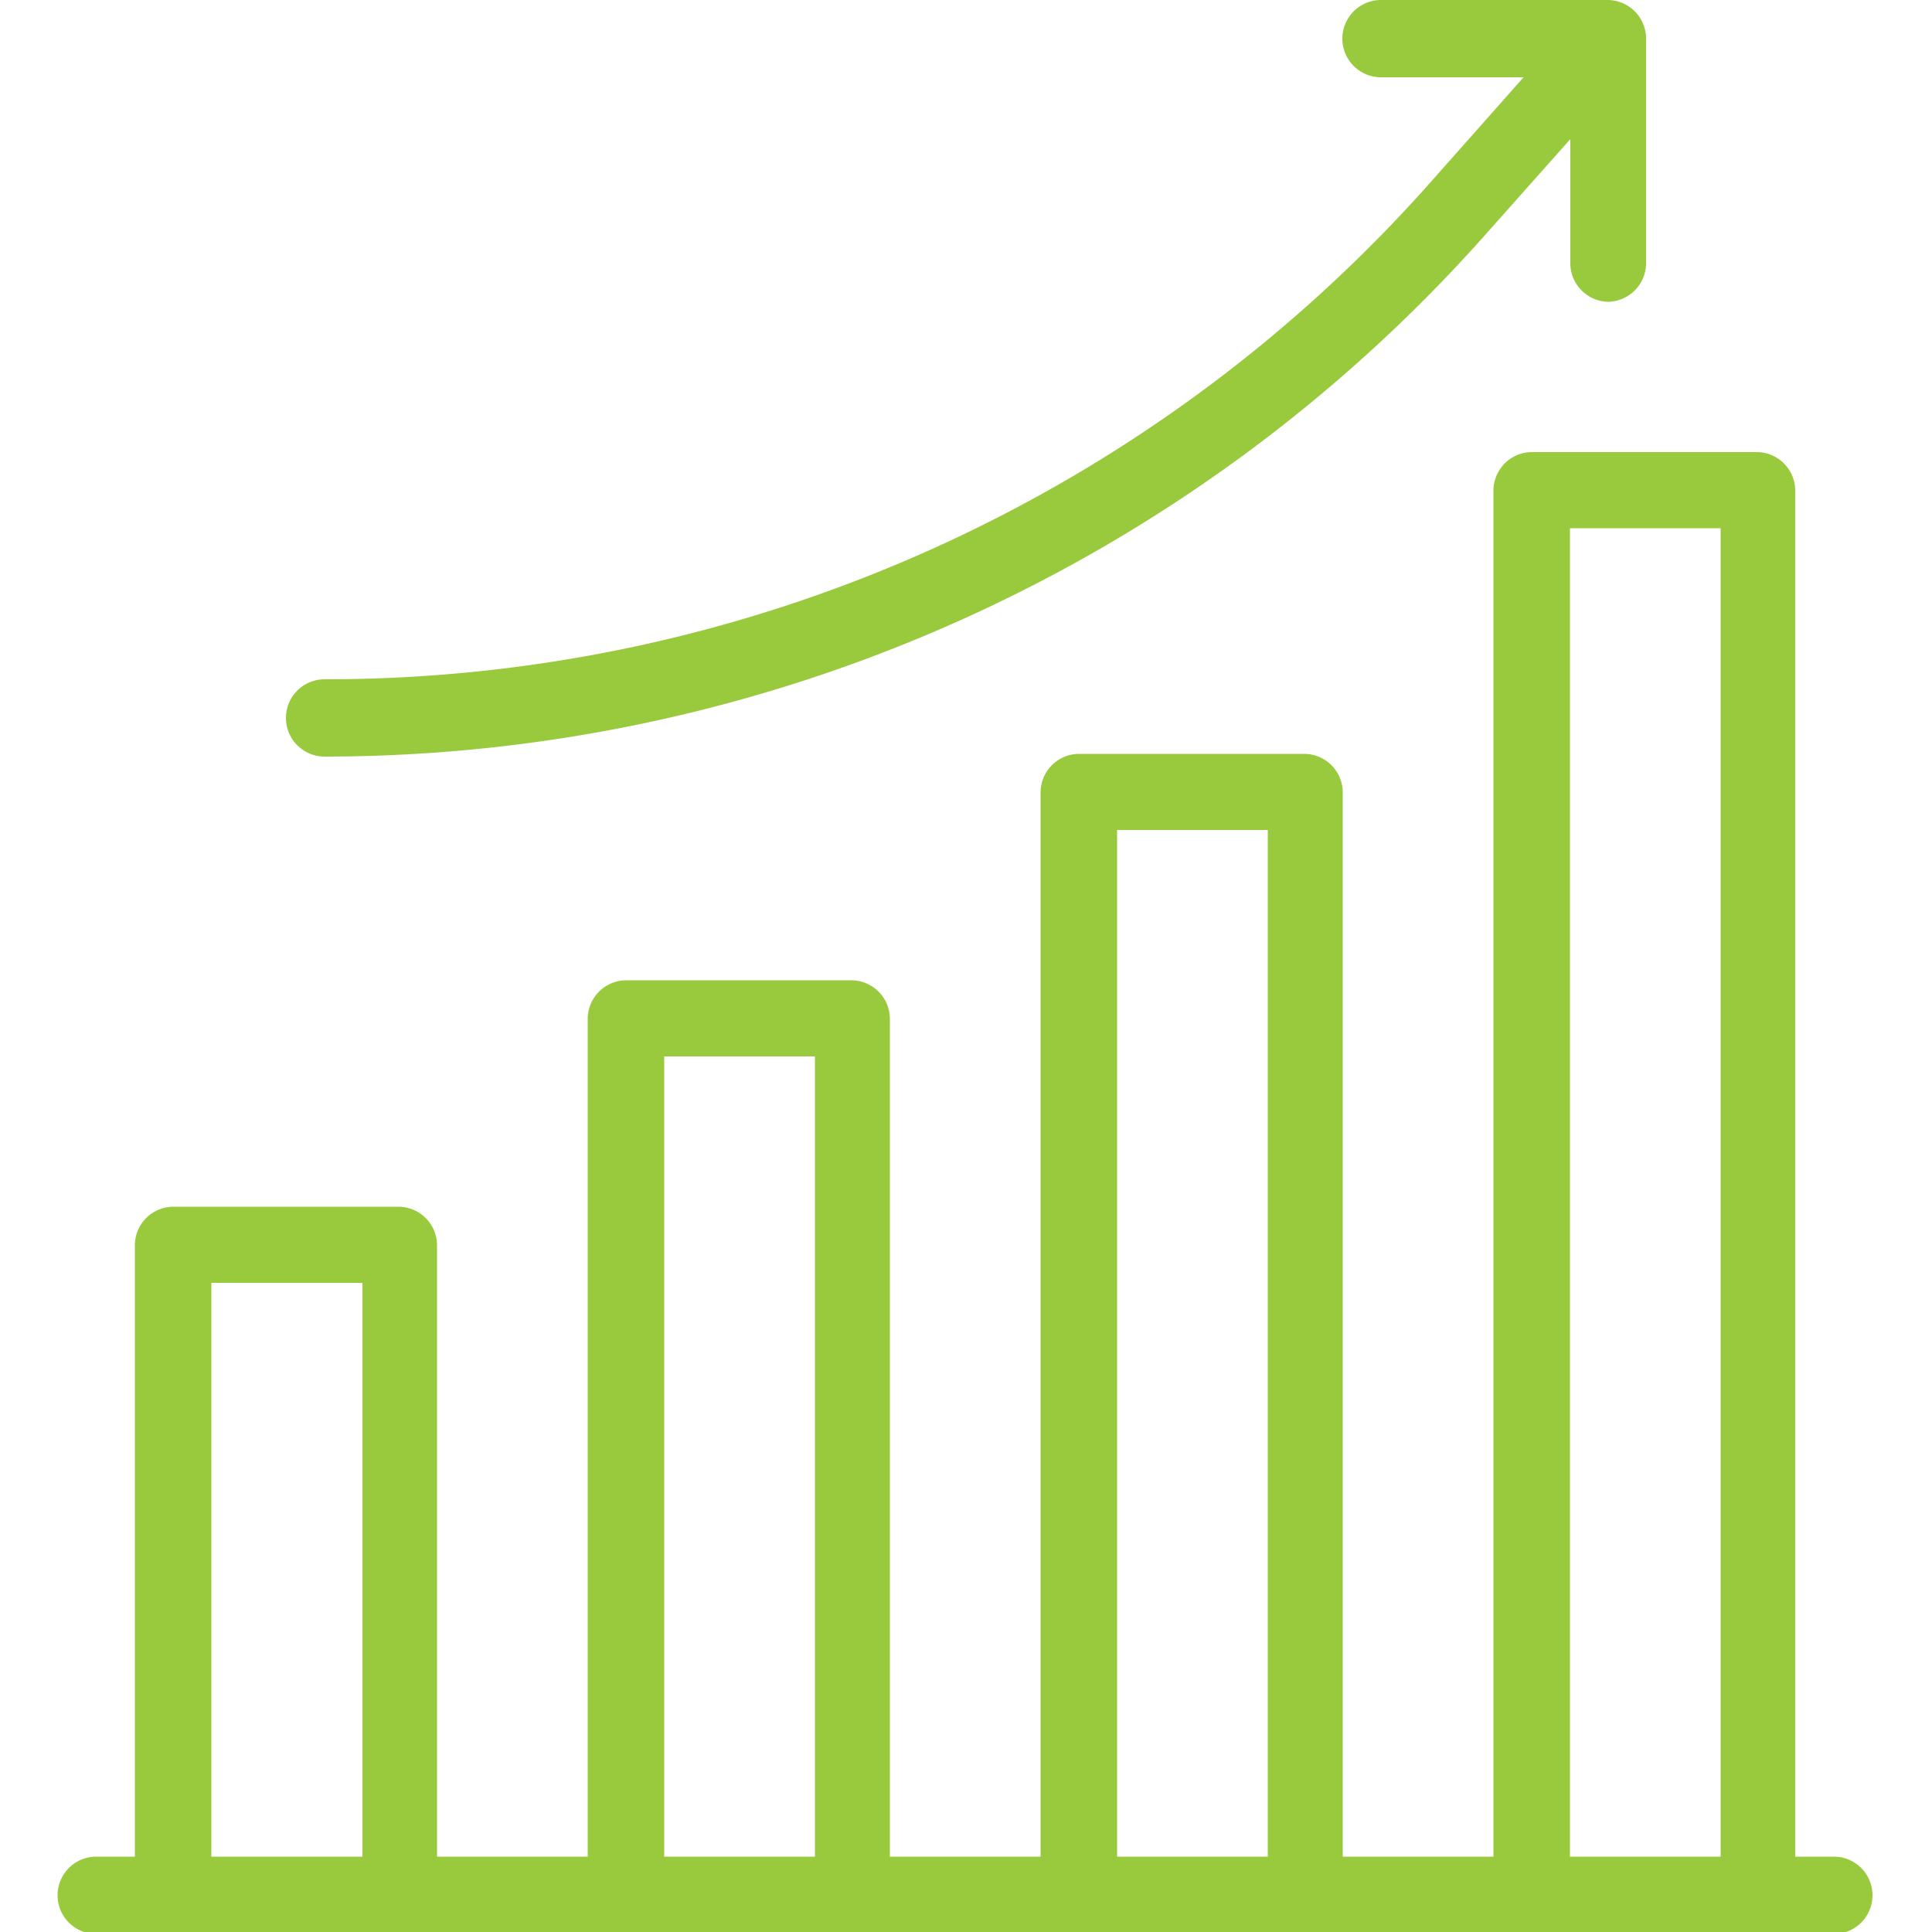
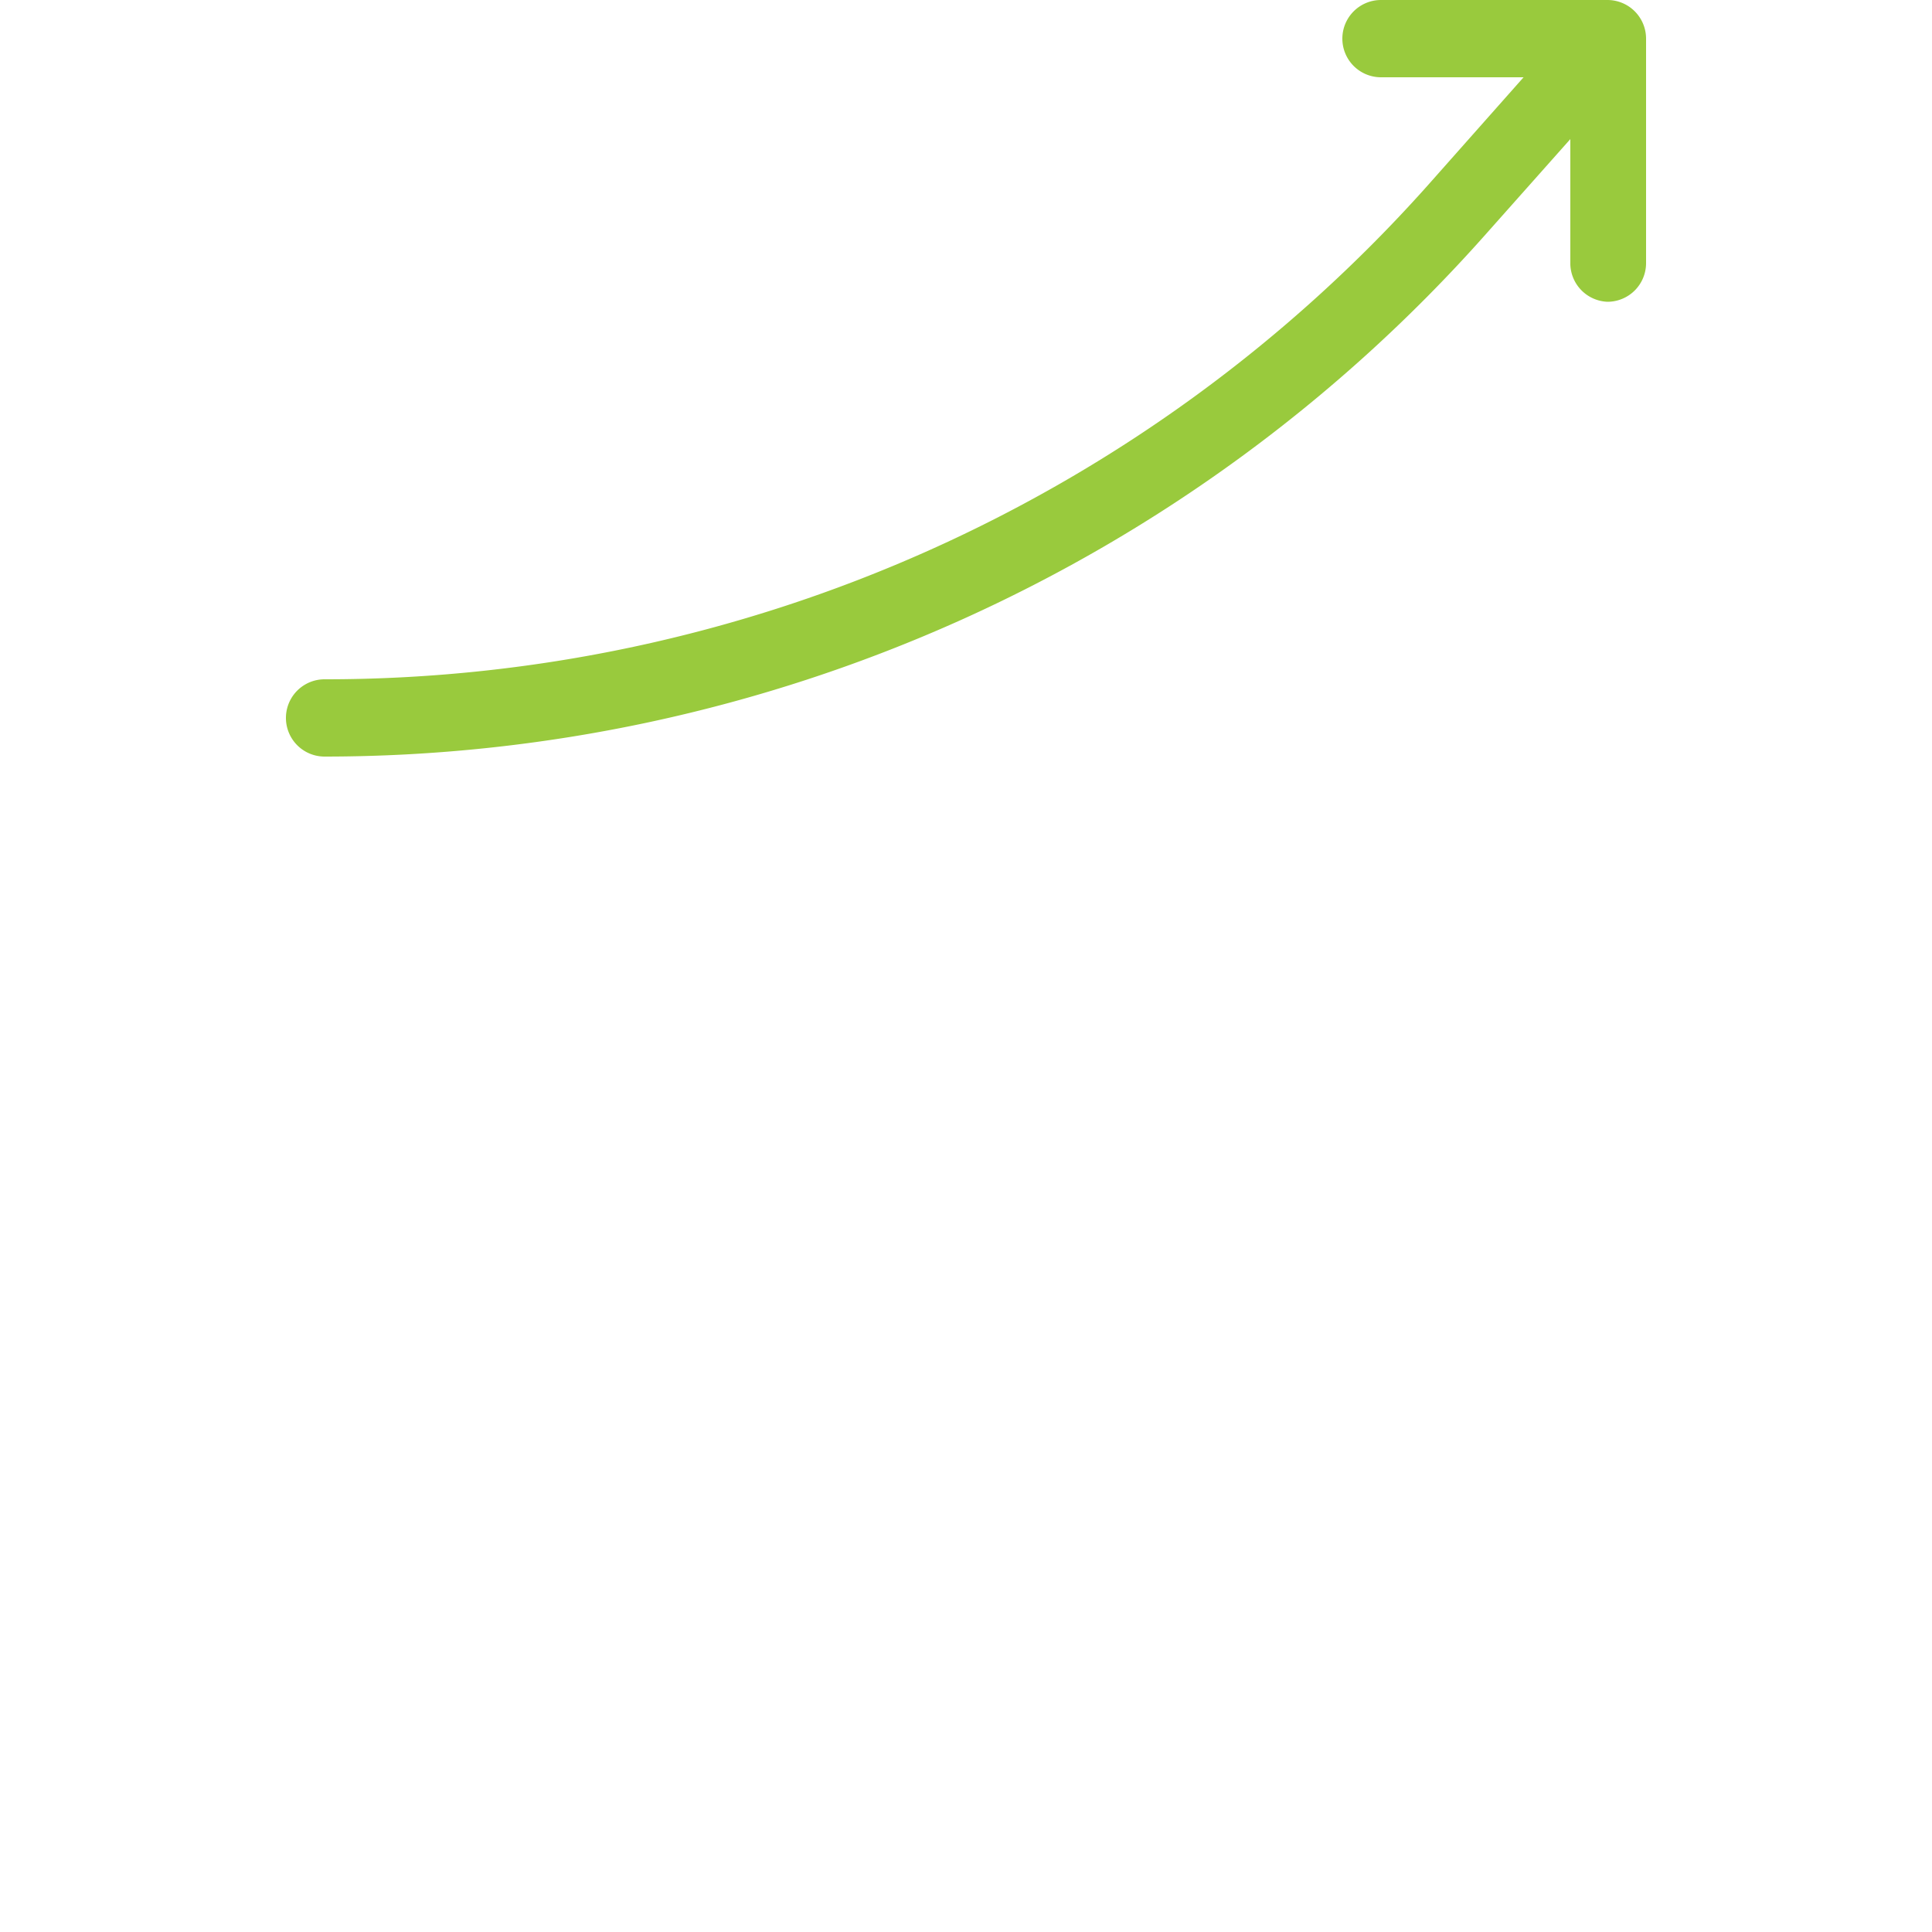
<svg xmlns="http://www.w3.org/2000/svg" id="Layer_1" data-name="Layer 1" viewBox="0 0 50 50">
  <style type="text/css">path {fill: #99CA3D;}</style>
-   <path d="M41.6,7.81a1,1,0,0,0,1-1V1a1,1,0,0,0-1-1H35.74a1,1,0,0,0-1,1,1,1,0,0,0,1,1h3.69l-2.5,2.82A38.22,38.22,0,0,1,8.4,17.58a1,1,0,1,0,0,2,40.19,40.19,0,0,0,30-13.46l2.24-2.52V6.84A1,1,0,0,0,41.6,7.81Z" />
-   <path d="M47.46,48.05h-1V12.7a1,1,0,0,0-1-1H39.65a1,1,0,0,0-1,1V48.05h-3.9V20.51a1,1,0,0,0-1-1H27.93a1,1,0,0,0-1,1V48.05h-3.9V26.37a1,1,0,0,0-1-1H16.21a1,1,0,0,0-1,1V48.05h-3.9V32.23a1,1,0,0,0-1-1H4.49a1,1,0,0,0-1,1V48.05h-1a1,1,0,1,0,0,2H47.46a1,1,0,1,0,0-2ZM40.63,13.67h3.9V48.05h-3.9ZM28.91,21.48h3.9V48.05h-3.9ZM17.19,27.34h3.9V48.05h-3.9ZM5.47,33.2H9.38V48.05H5.47Z" />
+   <path d="M41.6,7.81a1,1,0,0,0,1-1V1a1,1,0,0,0-1-1H35.74a1,1,0,0,0-1,1,1,1,0,0,0,1,1h3.69l-2.5,2.82A38.22,38.22,0,0,1,8.4,17.58a1,1,0,1,0,0,2,40.19,40.19,0,0,0,30-13.46l2.24-2.52V6.84A1,1,0,0,0,41.6,7.81" />
</svg>